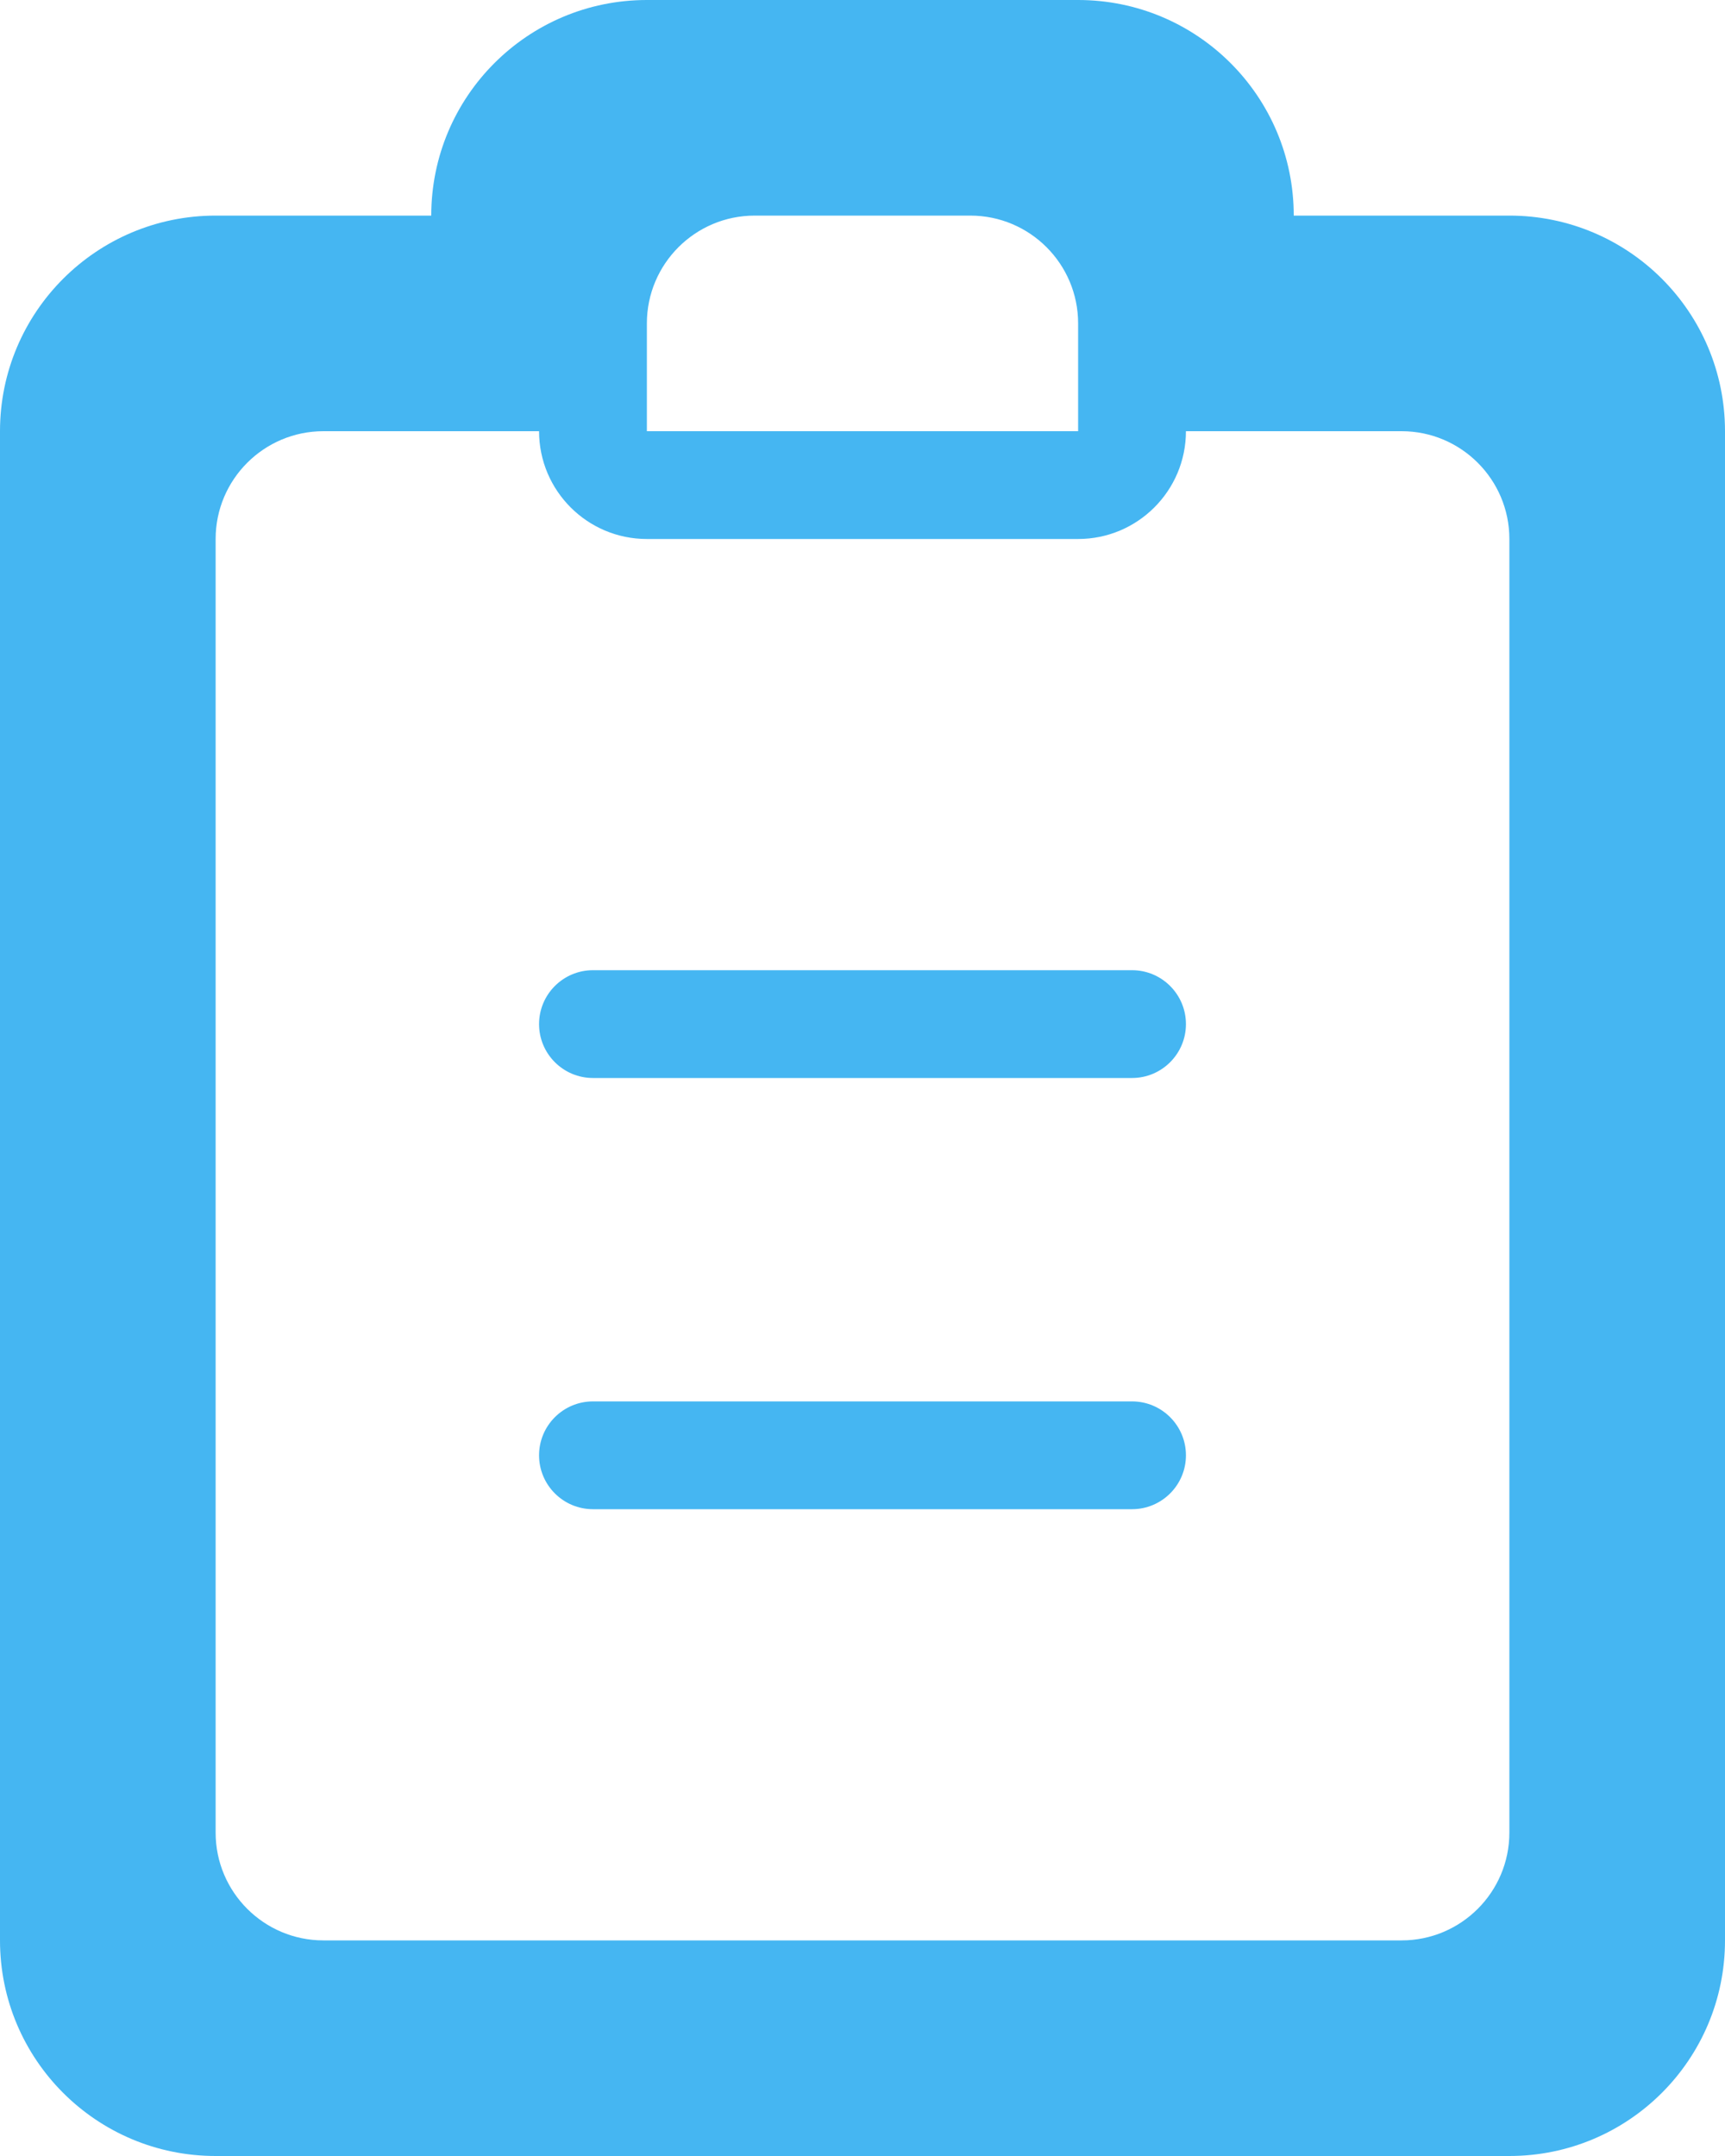
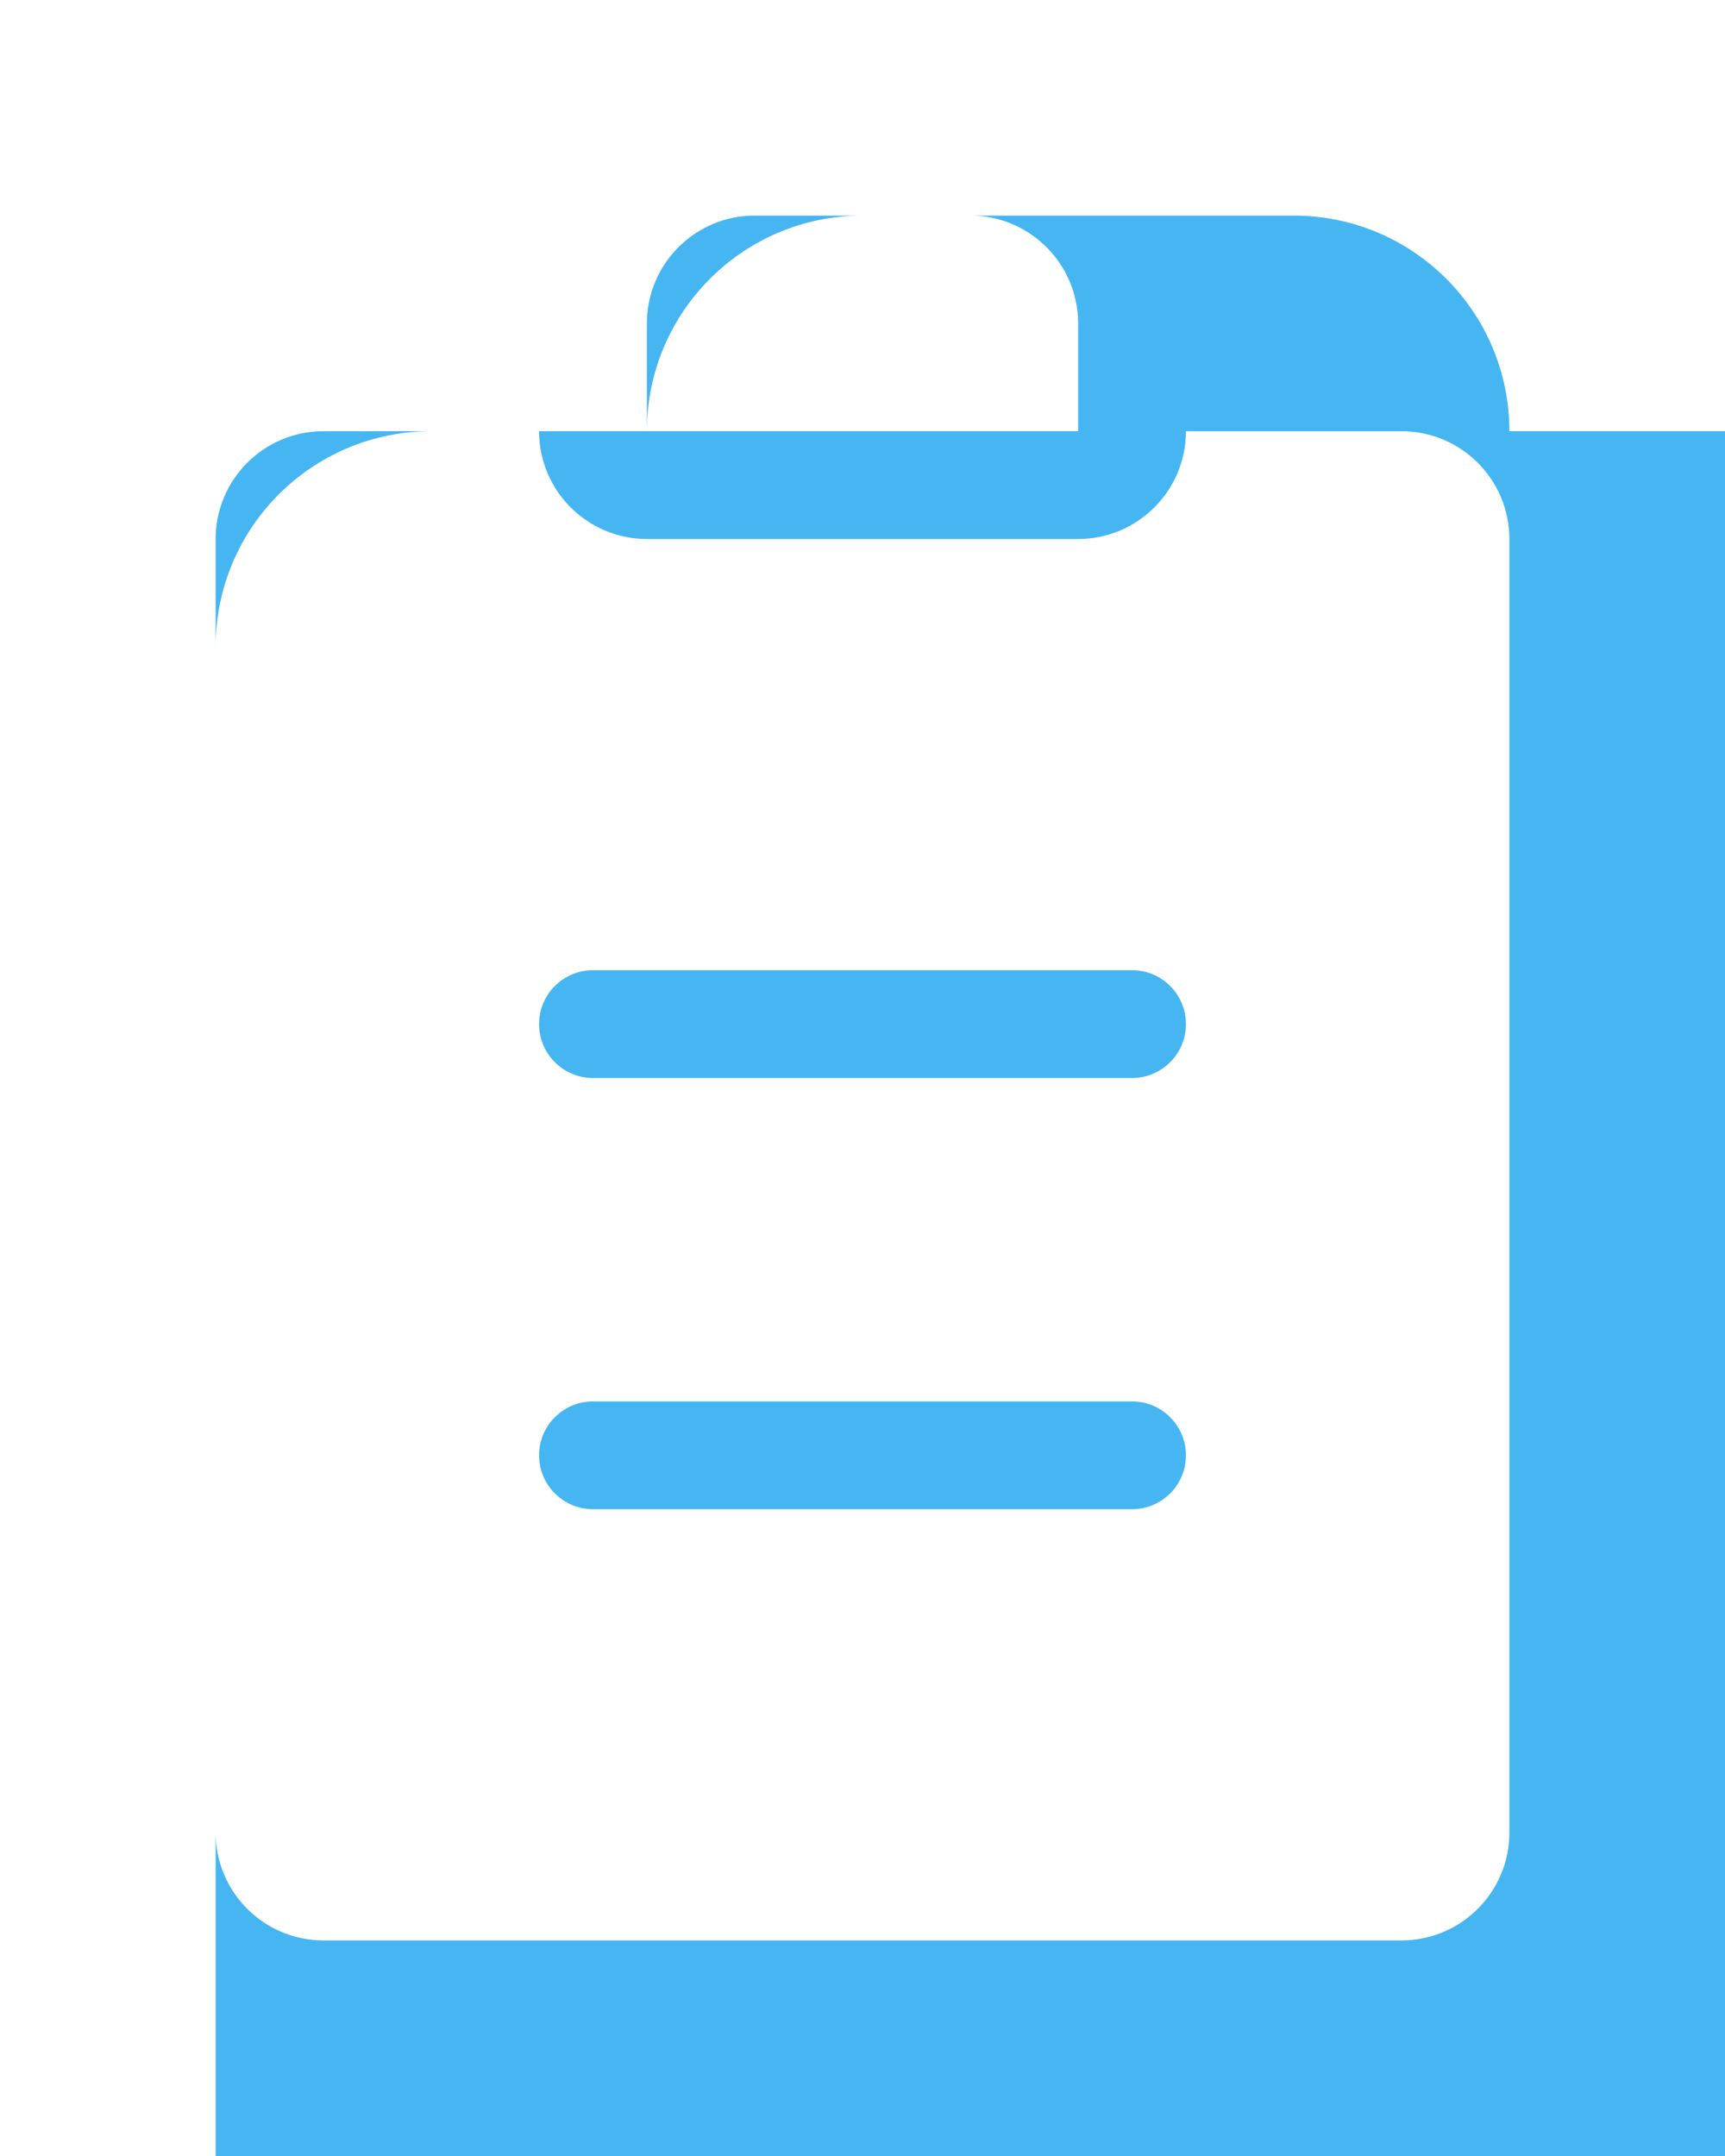
<svg xmlns="http://www.w3.org/2000/svg" width="32" height="40" viewBox="0 0 32 40">
  <title>report</title>
  <defs>
    <filter x="-50%" y="-50%" width="200%" height="200%" filterUnits="objectBoundingBox" id="a">
      <feOffset dy="-2" in="SourceAlpha" result="shadowOffsetInner1" />
      <feGaussianBlur in="shadowOffsetInner1" result="shadowBlurInner1" />
      <feComposite in="shadowBlurInner1" in2="SourceAlpha" operator="arithmetic" k2="-1" k3="1" result="shadowInnerInner1" />
      <feColorMatrix values="0 0 0 0 0 0 0 0 0 0 0 0 0 0 0 0 0 0 0.14 0" in="shadowInnerInner1" result="shadowMatrixInner1" />
      <feOffset dy="2" in="SourceAlpha" result="shadowOffsetInner2" />
      <feGaussianBlur in="shadowOffsetInner2" result="shadowBlurInner2" />
      <feComposite in="shadowBlurInner2" in2="SourceAlpha" operator="arithmetic" k2="-1" k3="1" result="shadowInnerInner2" />
      <feColorMatrix values="0 0 0 0 1 0 0 0 0 1 0 0 0 0 1 0 0 0 0.14 0" in="shadowInnerInner2" result="shadowMatrixInner2" />
      <feMerge>
        <feMergeNode in="SourceGraphic" />
        <feMergeNode in="shadowMatrixInner1" />
        <feMergeNode in="shadowMatrixInner2" />
      </feMerge>
    </filter>
  </defs>
-   <path d="M682 2190h-24c-2.21 0-4-1.79-4-4v-28c0-2.21 1.792-4 4-4h4c0-2.21 1.79-4 4-4h8c2.21 0 4 1.79 4 4h4c2.21 0 4 1.79 4 4v28c0 2.21-1.79 4-4 4zm-8-34c0-1.104-.896-2-2-2h-4c-1.104 0-2 .896-2 2v2h8v-2zm8 4c0-1.104-.896-2-2-2h-4c0 1.104-.896 2-2 2h-8c-1.104 0-2-.896-2-2h-4c-1.104 0-2 .896-2 2v24c0 1.104.896 2 2 2h20c1.104 0 2-.896 2-2v-24zm-7 18h-10c-.552 0-1-.448-1-1s.448-1 1-1h10c.552 0 1 .448 1 1s-.448 1-1 1zm0-8h-10c-.552 0-1-.448-1-1s.448-1 1-1h10c.552 0 1 .448 1 1s-.448 1-1 1z" transform="translate(-654 -2150)" filter="url(#a)" fill="#45B6F2" fill-rule="evenodd" />
+   <path d="M682 2190h-24v-28c0-2.21 1.792-4 4-4h4c0-2.21 1.79-4 4-4h8c2.21 0 4 1.79 4 4h4c2.21 0 4 1.79 4 4v28c0 2.21-1.79 4-4 4zm-8-34c0-1.104-.896-2-2-2h-4c-1.104 0-2 .896-2 2v2h8v-2zm8 4c0-1.104-.896-2-2-2h-4c0 1.104-.896 2-2 2h-8c-1.104 0-2-.896-2-2h-4c-1.104 0-2 .896-2 2v24c0 1.104.896 2 2 2h20c1.104 0 2-.896 2-2v-24zm-7 18h-10c-.552 0-1-.448-1-1s.448-1 1-1h10c.552 0 1 .448 1 1s-.448 1-1 1zm0-8h-10c-.552 0-1-.448-1-1s.448-1 1-1h10c.552 0 1 .448 1 1s-.448 1-1 1z" transform="translate(-654 -2150)" filter="url(#a)" fill="#45B6F2" fill-rule="evenodd" />
</svg>